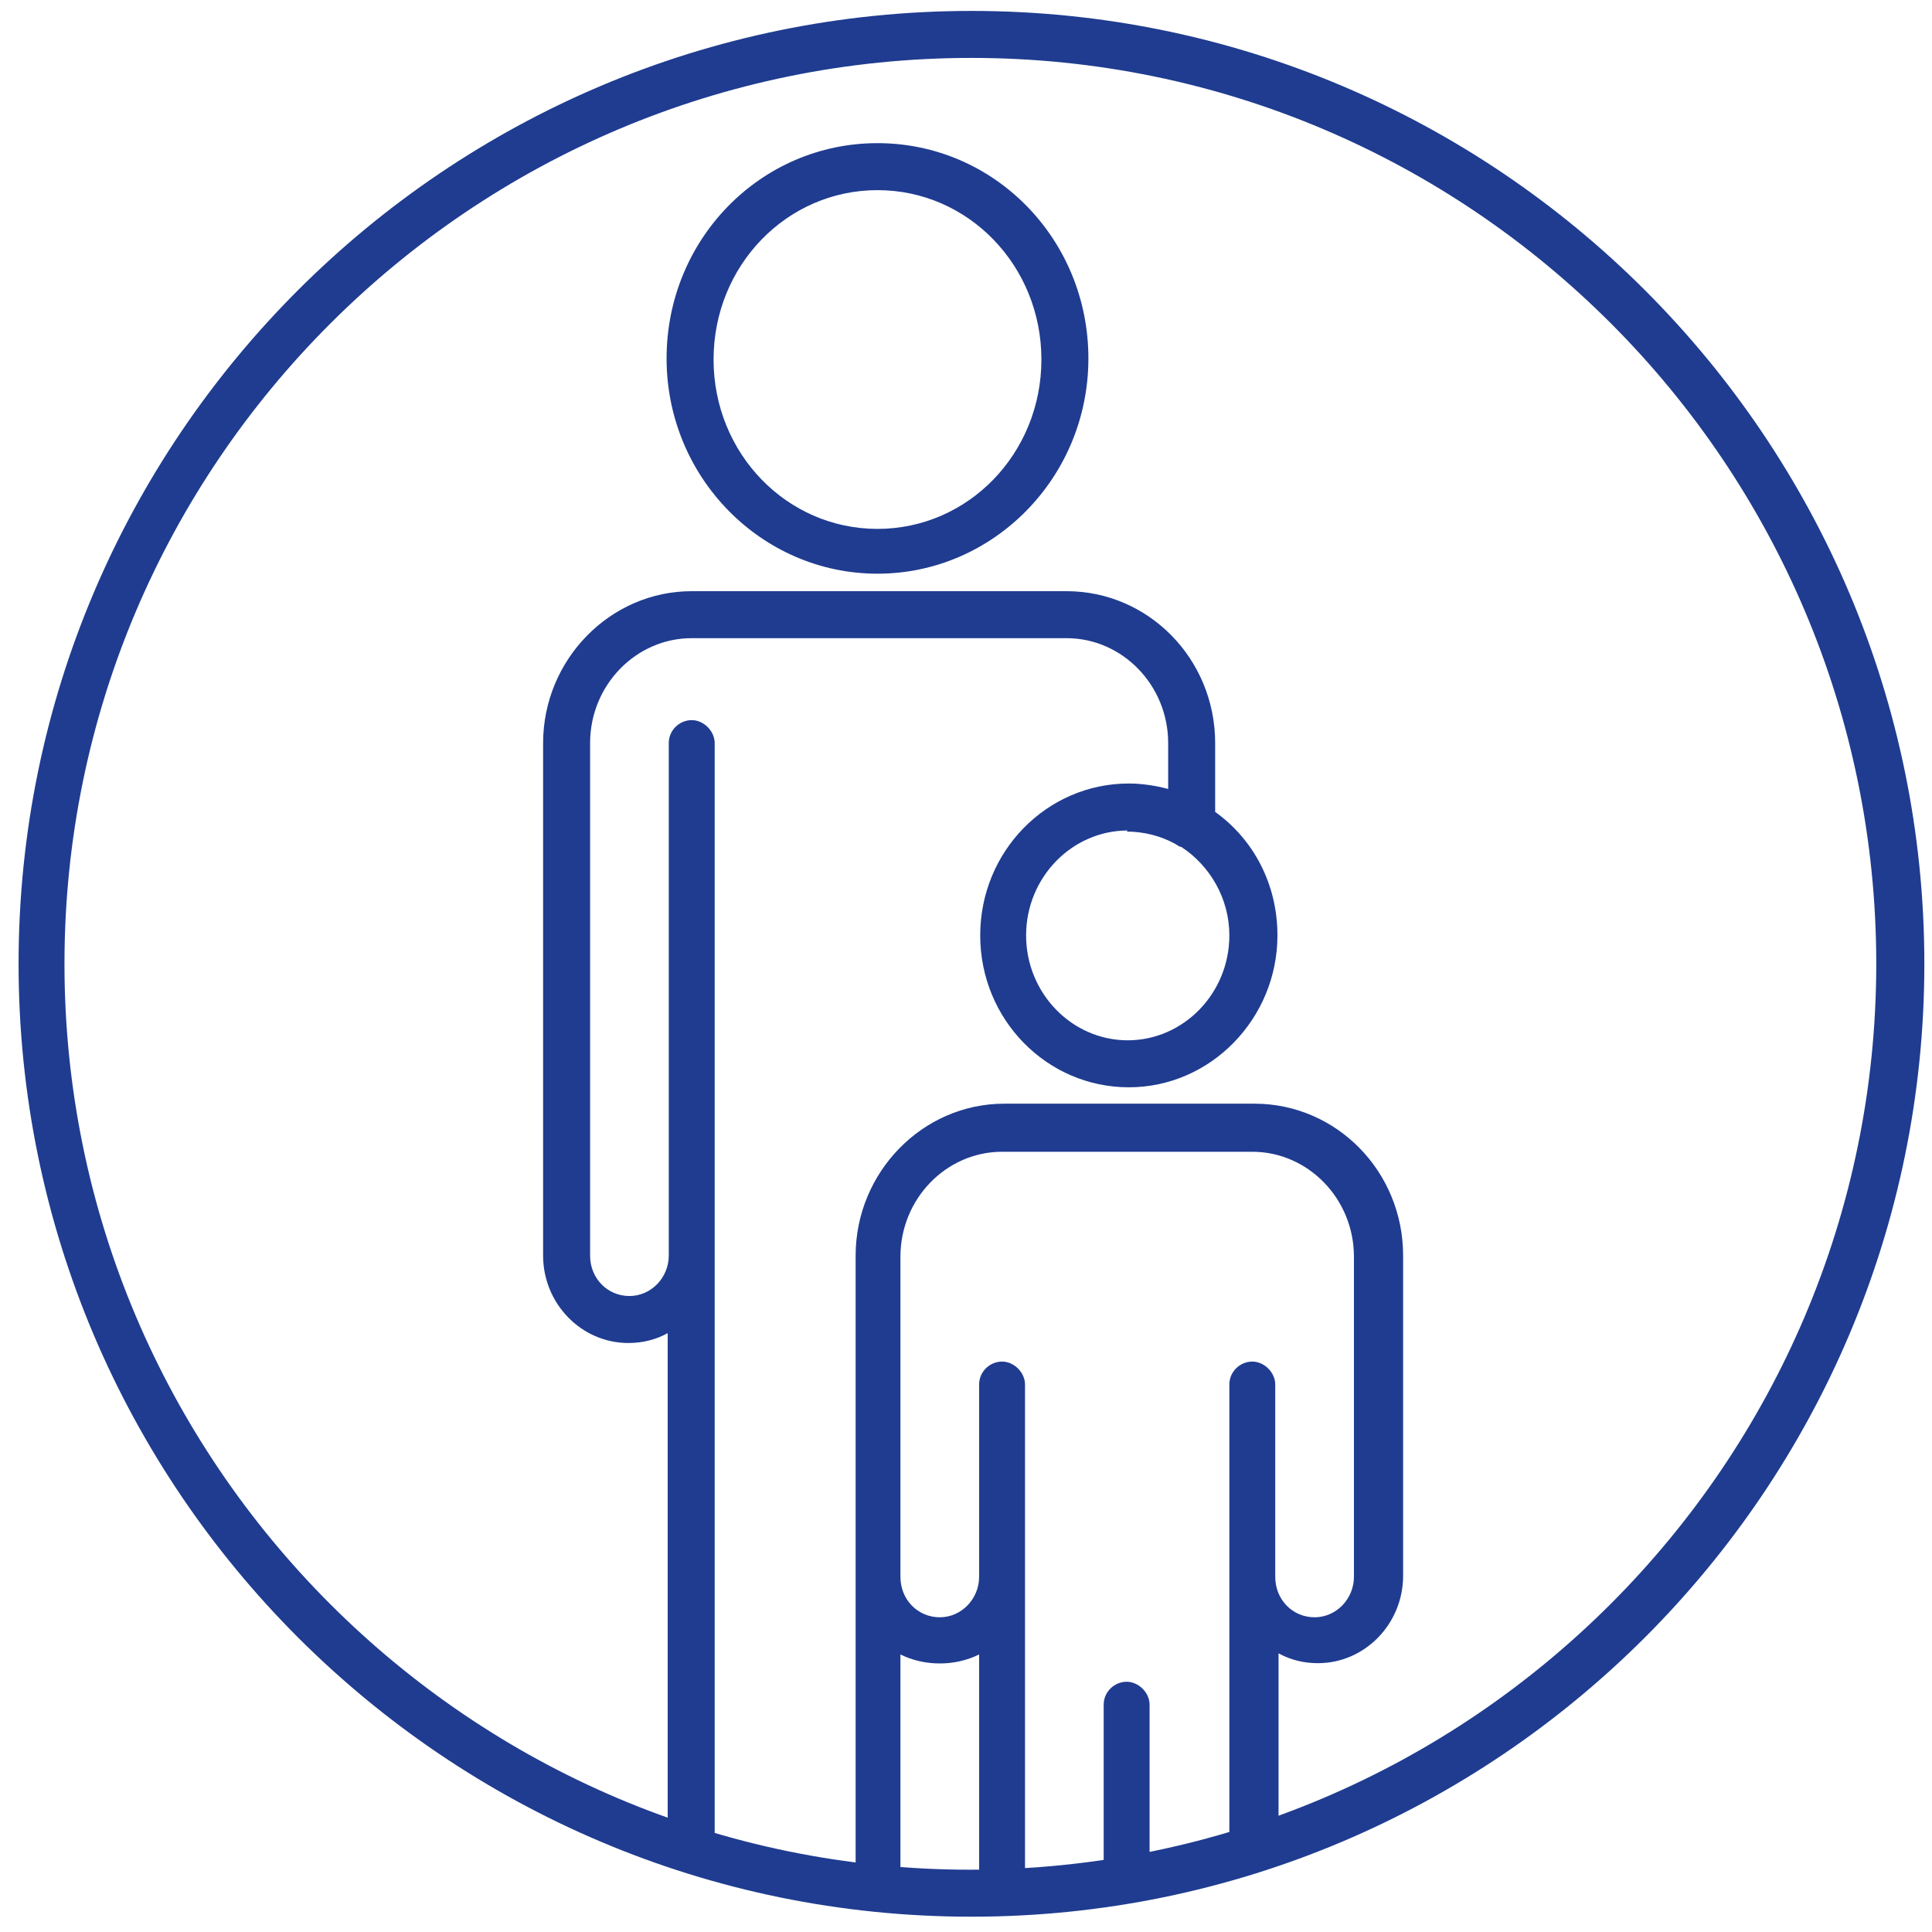
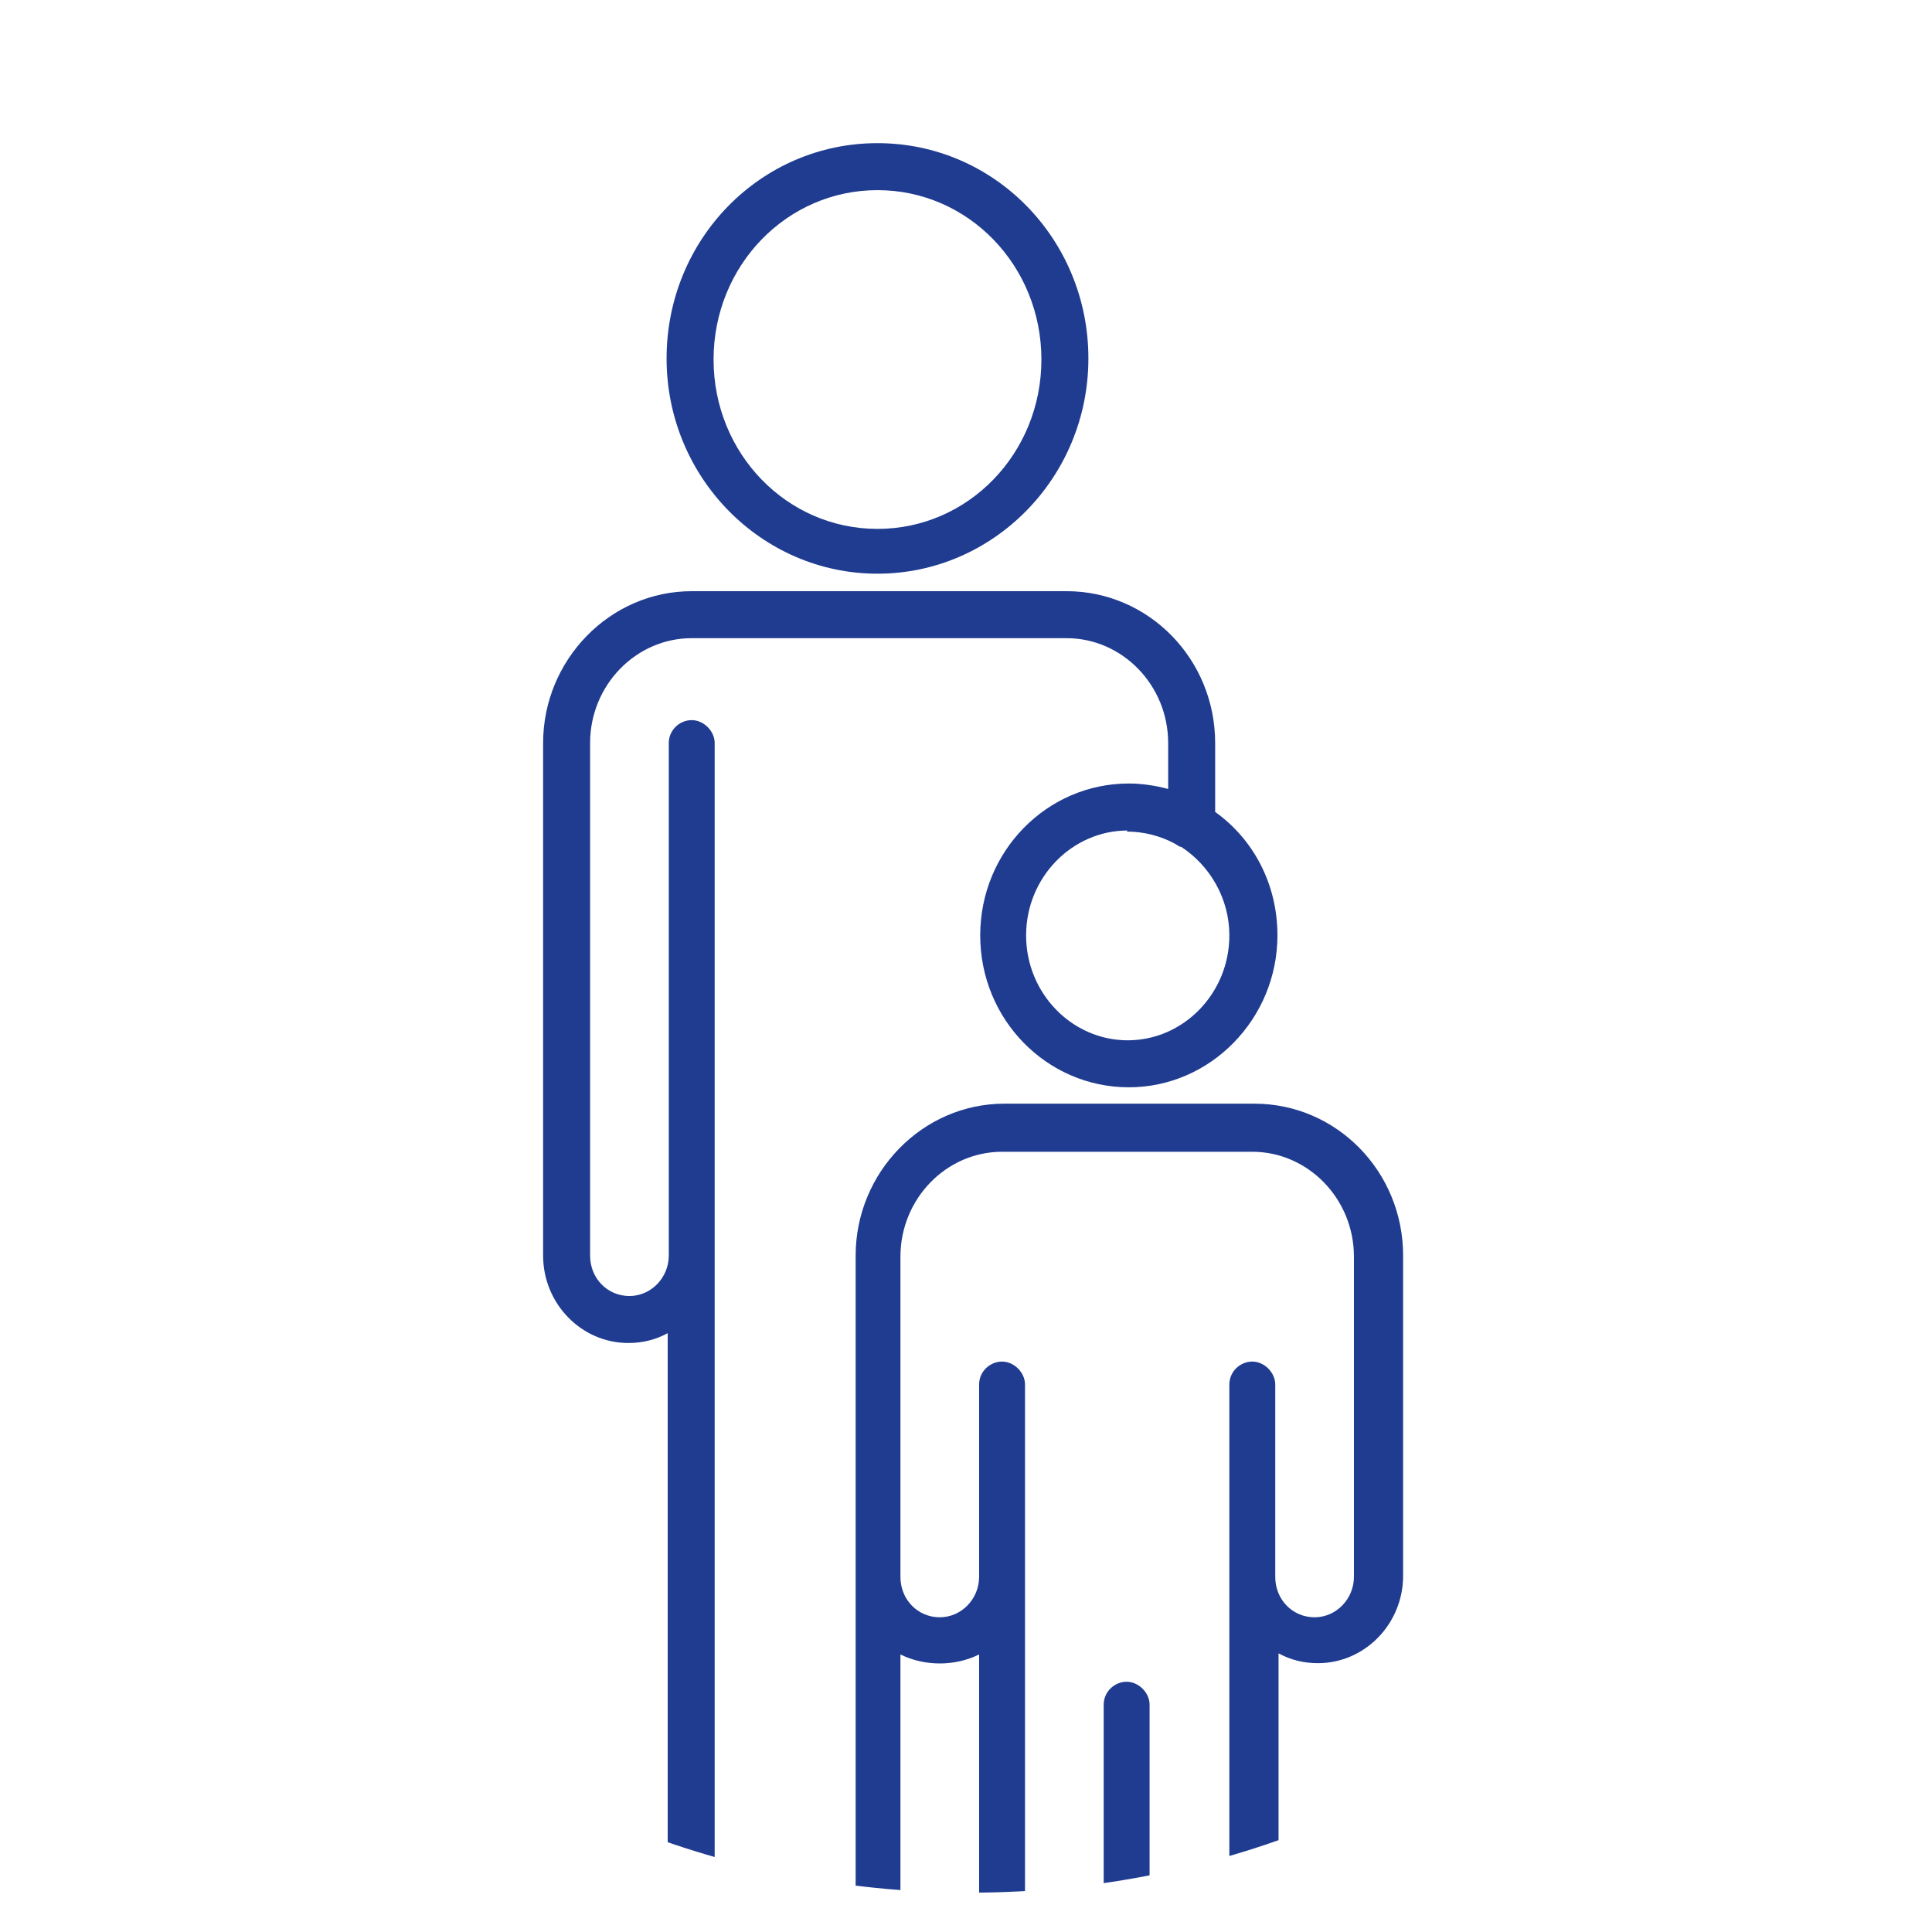
<svg xmlns="http://www.w3.org/2000/svg" id="Livello_1" viewBox="0 0 17.68 17.68">
  <defs>
    <style>
      .cls-1 {
        fill: #1f3c90;
      }

      .cls-2 {
        fill: none;
      }

      .cls-3 {
        clip-path: url(#clippath);
      }
    </style>
    <clipPath id="clippath">
      <path class="cls-2" d="M.38,8.82c0,4.7,3.81,8.5,8.5,8.5s8.5-3.81,8.5-8.5S13.58.32,8.89.32.38,4.12.38,8.82" />
    </clipPath>
  </defs>
  <g class="cls-3">
    <path class="cls-1" d="M11.46,18.74h-2.86c-.23,0-.43-.1-.57-.25-.14.16-.35.25-.57.25h-.57c-.43,0-.78-.36-.78-.8v-5.74c-.11.06-.23.09-.36.09-.43,0-.78-.36-.78-.8v-4.69c0-.76.61-1.39,1.36-1.39h3.43c.75,0,1.36.62,1.36,1.39v.63c.35.25.57.66.57,1.13,0,.76-.61,1.39-1.36,1.39s-1.36-.62-1.36-1.39.61-1.39,1.36-1.39c.12,0,.25.02.36.05v-.42c0-.53-.42-.96-.93-.96h-3.43c-.51,0-.93.43-.93.96v4.69c0,.21.16.37.36.37s.36-.17.36-.37v-4.69c0-.12.1-.21.21-.21s.21.1.21.21v11.14c0,.21.16.37.36.37h.57c.2,0,.36-.17.36-.37v-6.45c0-.76.61-1.39,1.36-1.39h2.29c.75,0,1.36.62,1.36,1.39v2.93c0,.44-.35.8-.78.8-.13,0-.25-.03-.36-.09v3.4c0,.12-.1.21-.21.21ZM10.53,18.32h.72v-5.65c0-.12.1-.21.21-.21s.21.1.21.21v1.76c0,.21.16.37.36.37s.36-.17.36-.37v-2.93c0-.53-.42-.96-.93-.96h-2.29c-.51,0-.93.43-.93.96v2.93c0,.21.16.37.36.37s.36-.17.36-.37v-1.76c0-.12.1-.21.21-.21s.21.1.21.21v5.65h.72v-2.72c0-.12.1-.21.21-.21s.21.1.21.21v2.72ZM8.24,15.14v2.81c0,.21.16.37.36.37h.36v-3.18c-.22.11-.5.11-.72,0ZM10.32,7.6c-.51,0-.93.43-.93.96s.42.96.93.96.93-.43.93-.96c0-.34-.18-.64-.44-.81-.02,0-.04-.02-.06-.03-.13-.07-.28-.11-.44-.11ZM8.03,5.25c-1.06,0-1.93-.88-1.93-1.97s.86-1.97,1.93-1.97,1.93.88,1.93,1.97-.87,1.97-1.93,1.97ZM8.03,1.74c-.83,0-1.5.69-1.5,1.55s.67,1.55,1.5,1.55,1.5-.69,1.5-1.55-.67-1.55-1.5-1.55Z" />
  </g>
-   <path class="cls-1" d="M8.89,17.54C4.08,17.54.17,13.63.17,8.82S4.08.1,8.89.1s8.72,3.91,8.72,8.72-3.91,8.72-8.72,8.72ZM8.89.53C4.31.53.59,4.25.59,8.82s3.72,8.29,8.29,8.29,8.29-3.72,8.29-8.29S13.46.53,8.89.53Z" />
</svg>